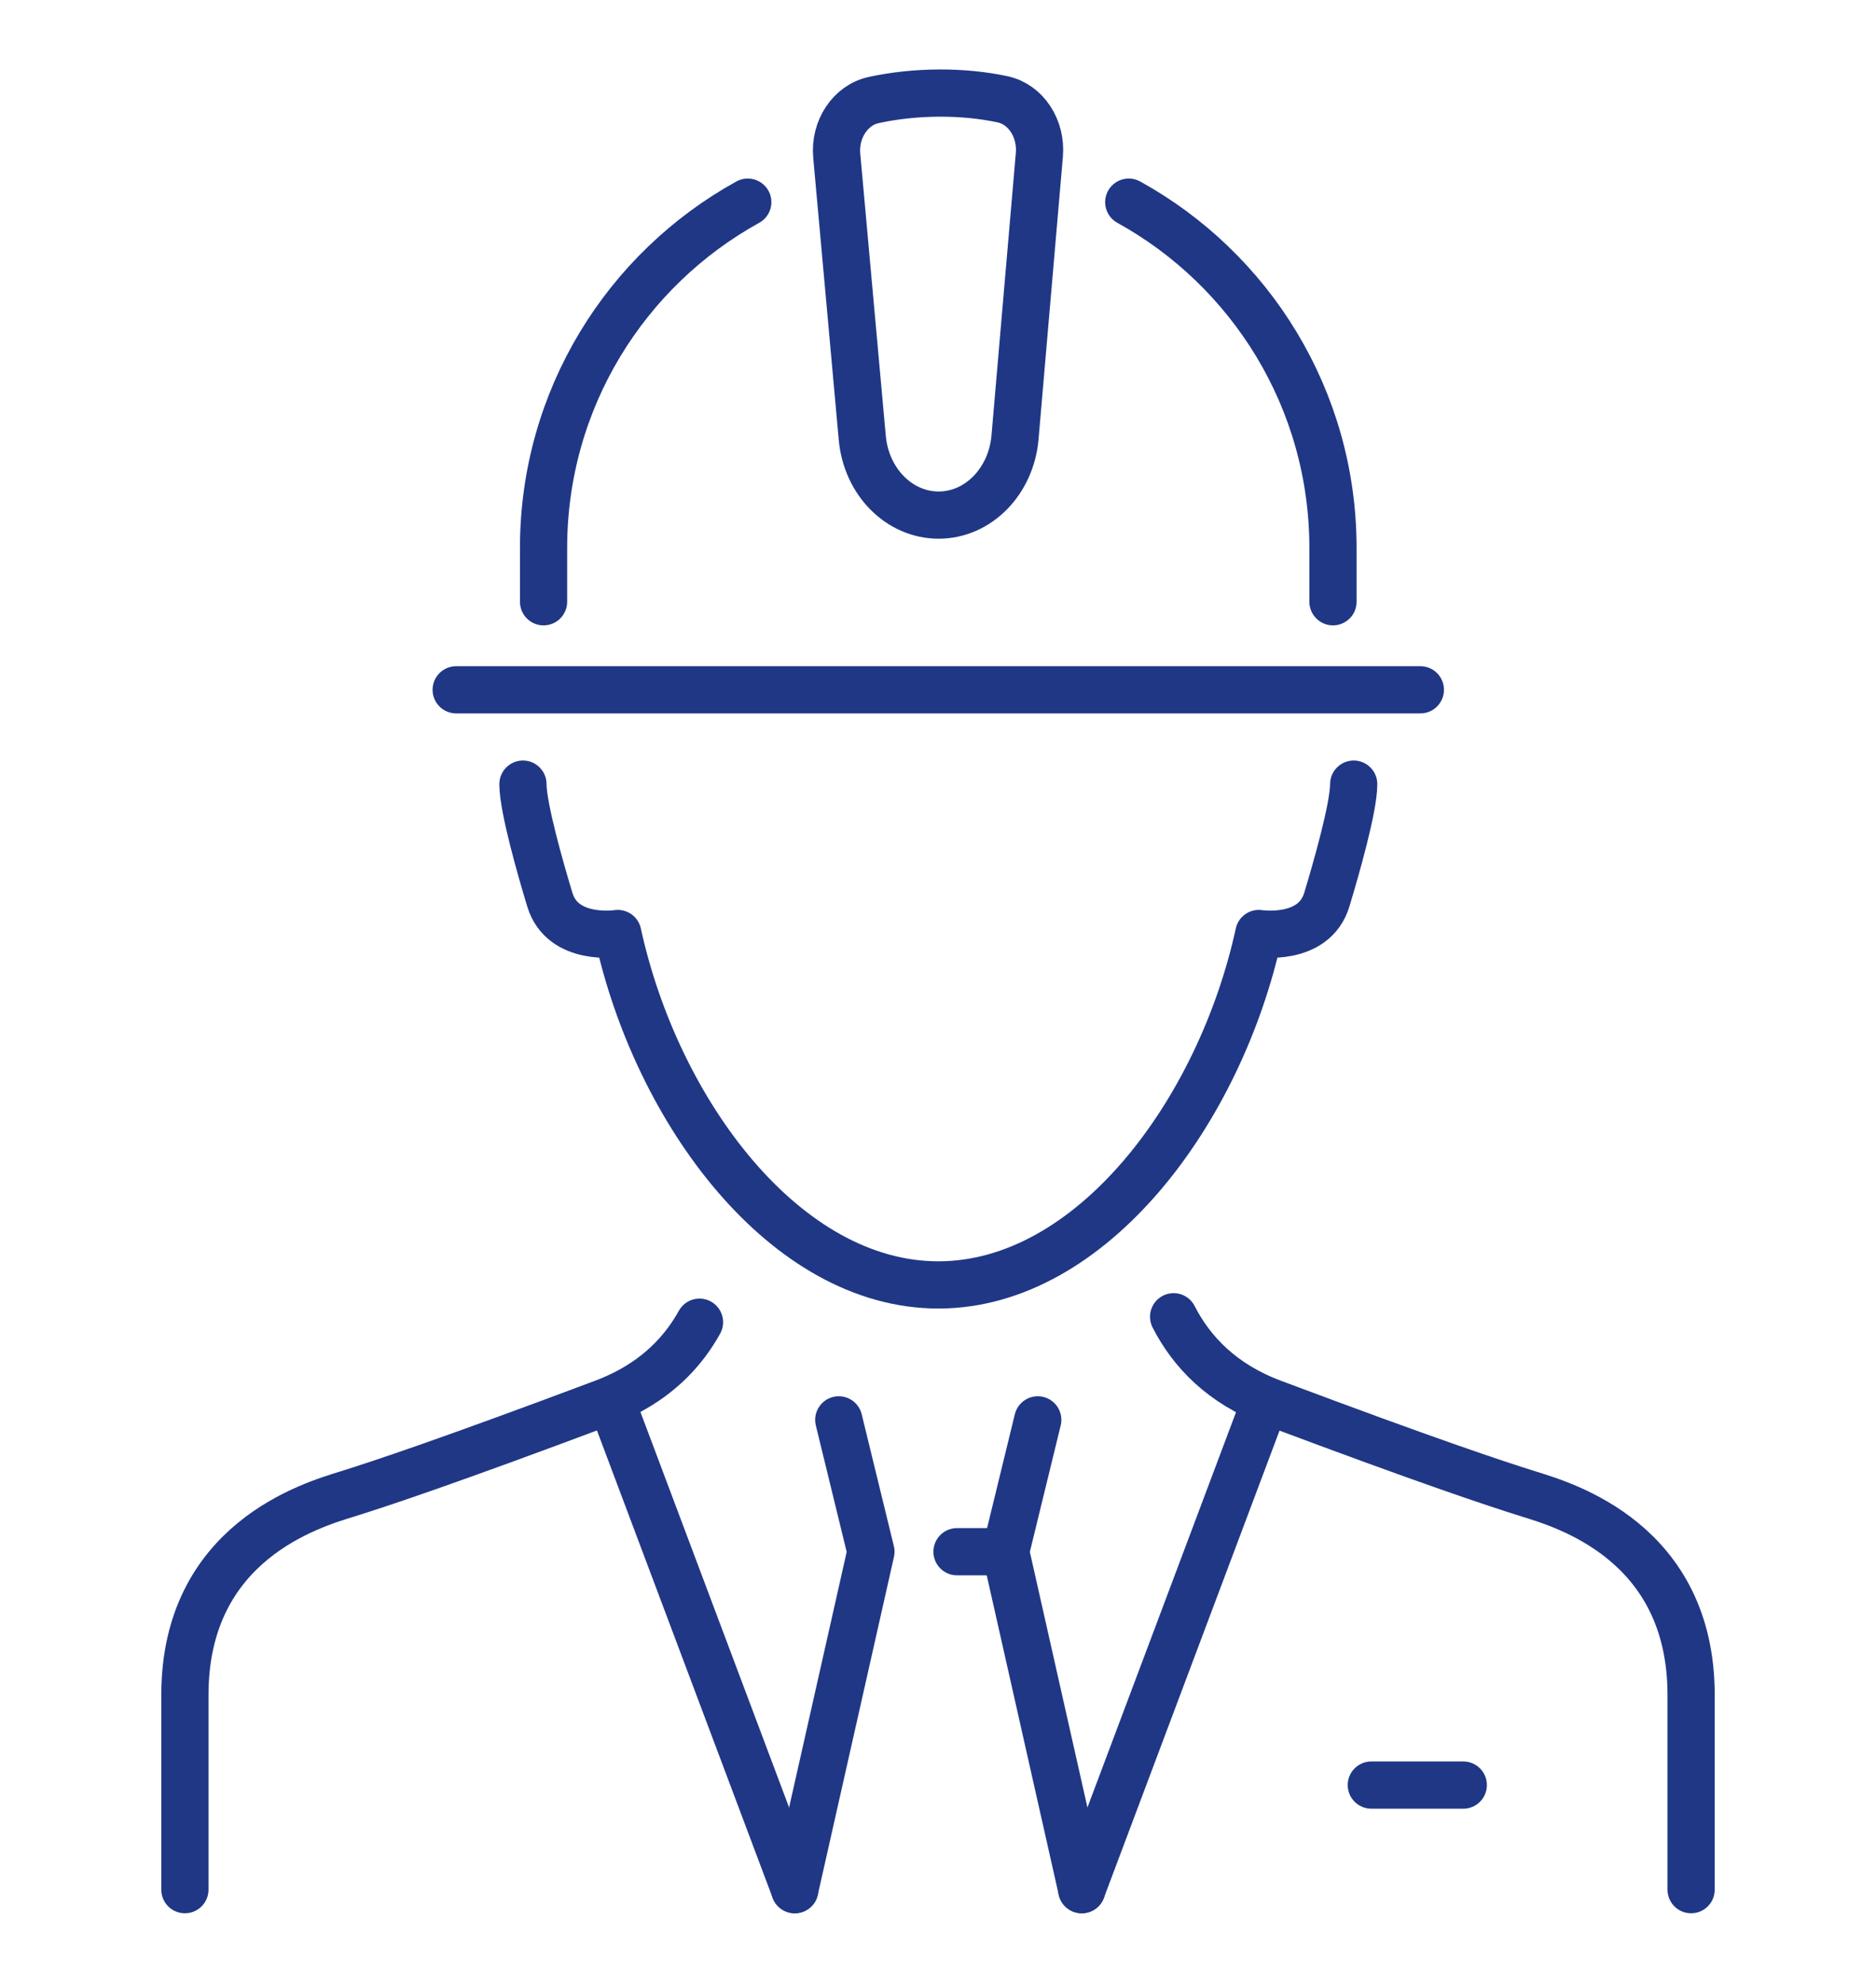
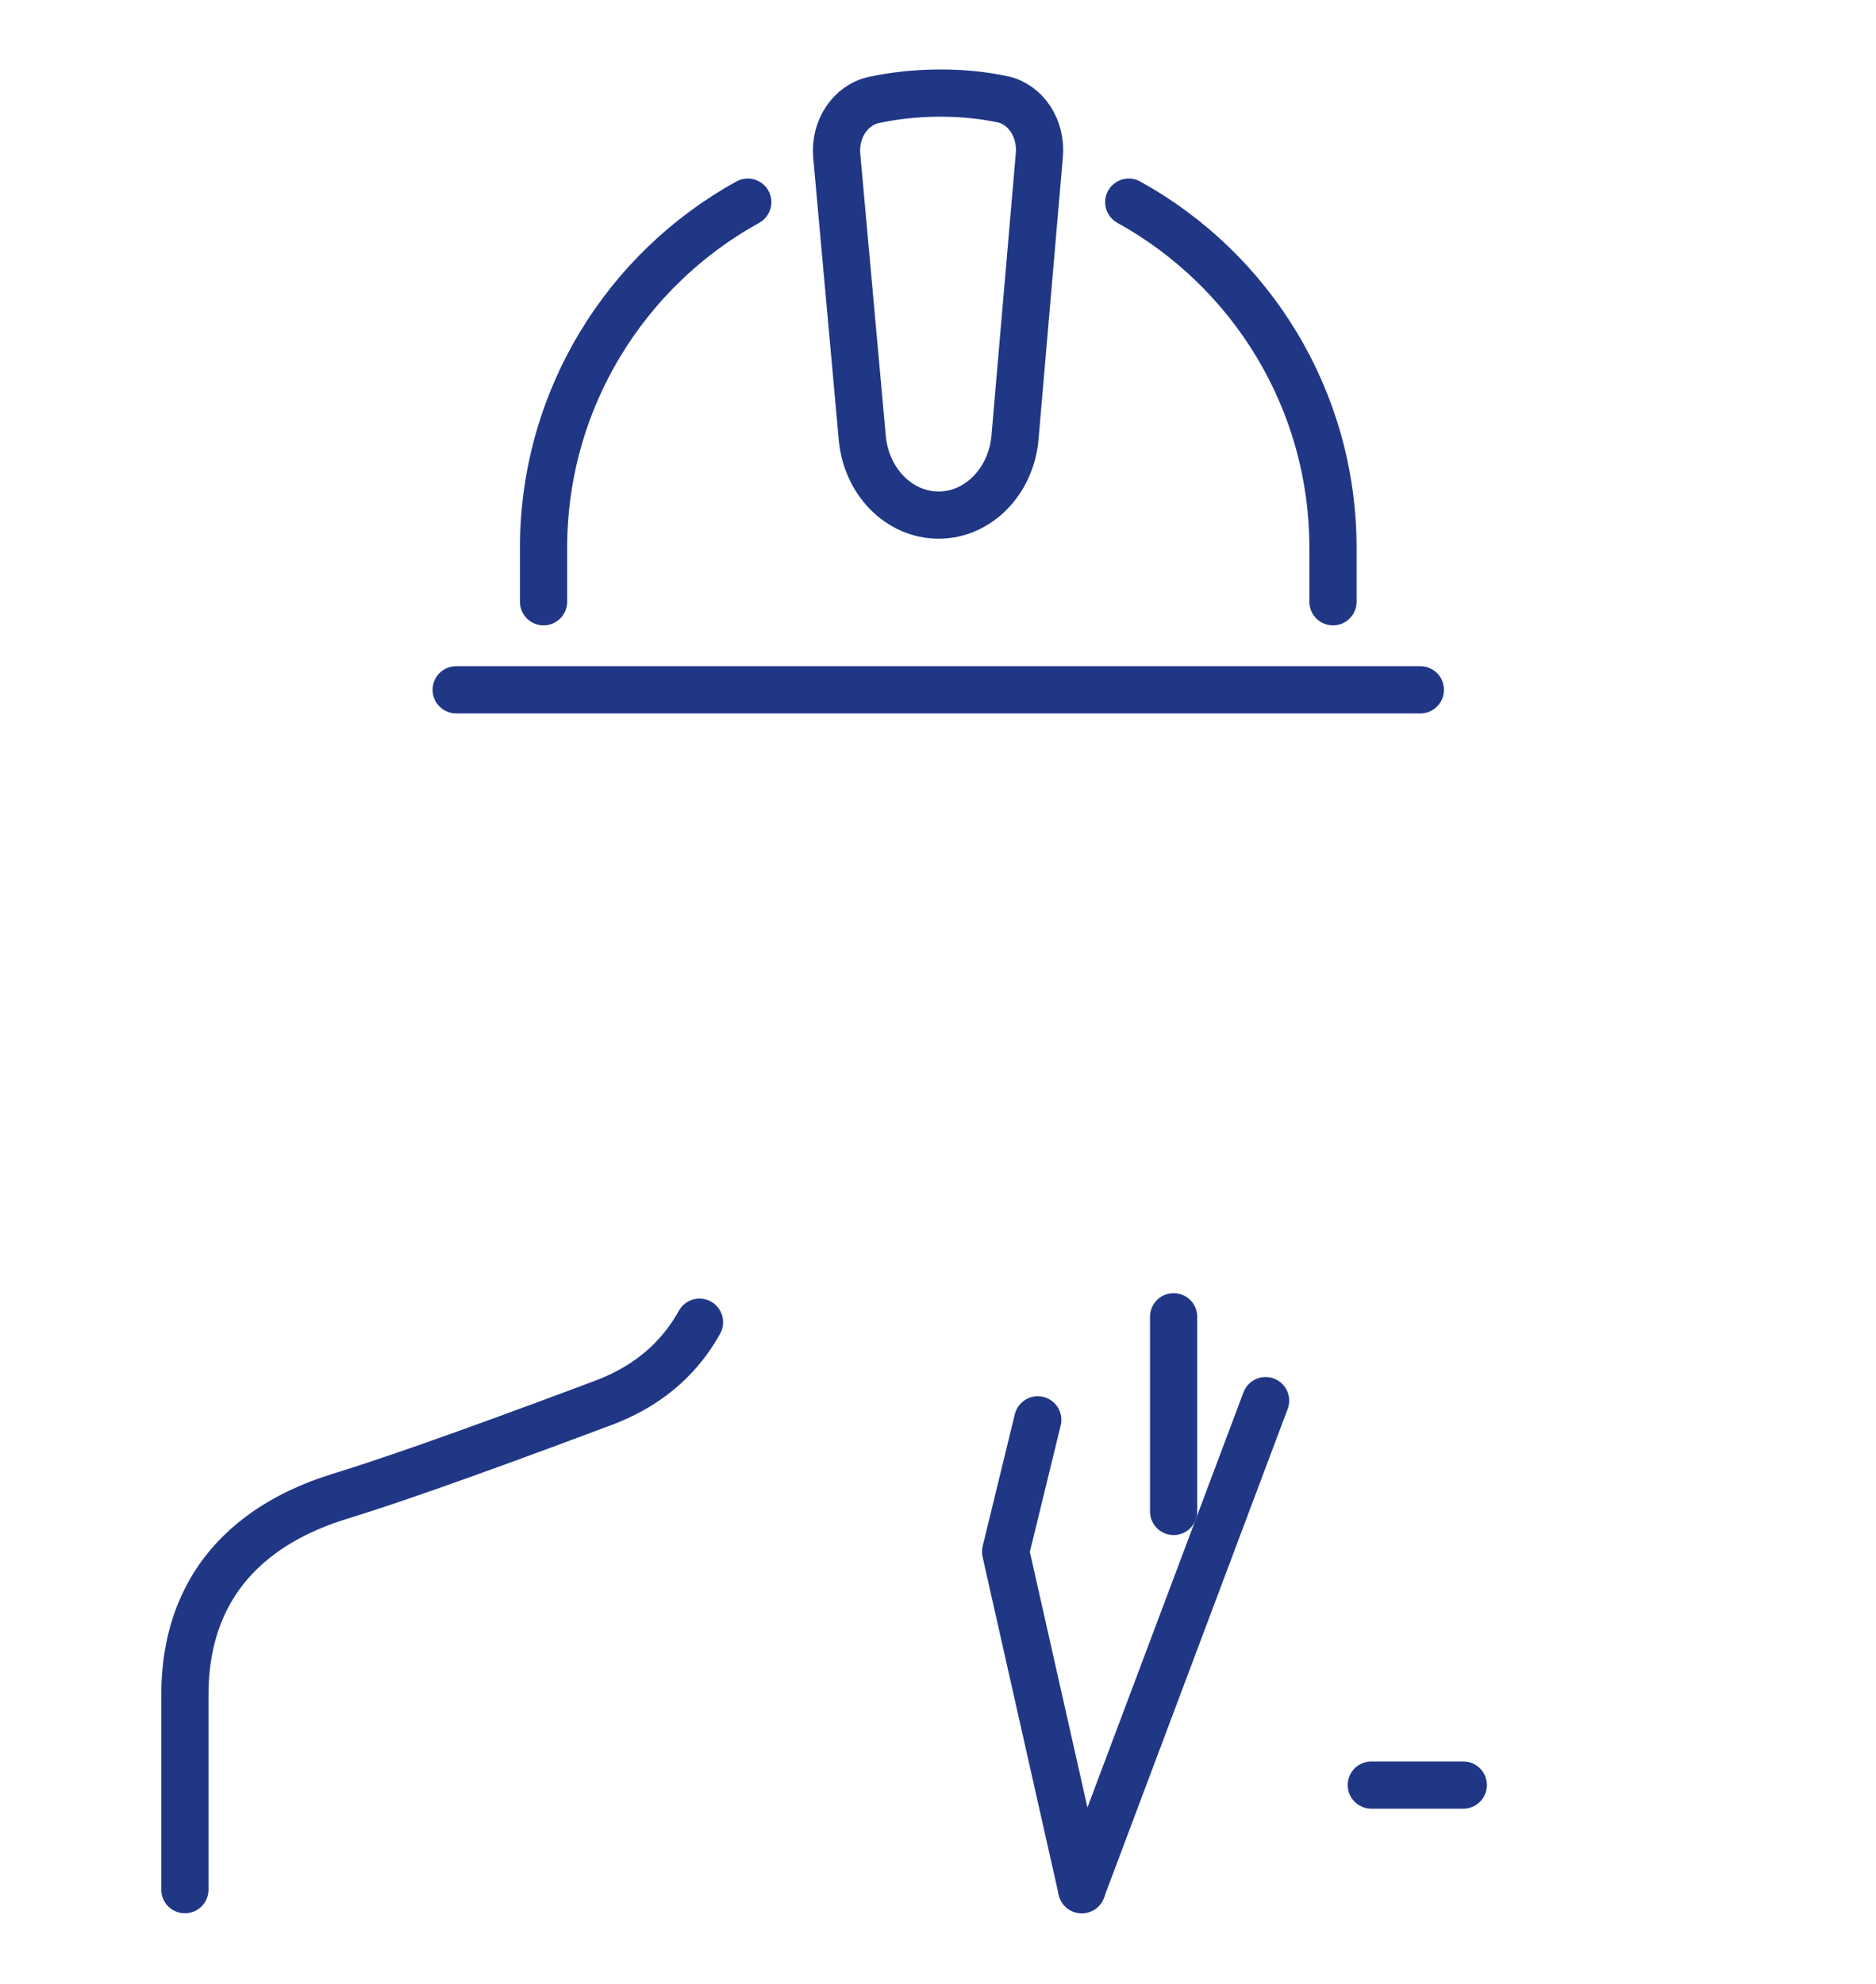
<svg xmlns="http://www.w3.org/2000/svg" id="Layer_1" data-name="Layer 1" width="2.44in" height="2.58in" viewBox="0 0 175.48 185.72">
  <defs>
    <style>
      .cls-1 {
        fill: none;
        stroke: #203786;
        stroke-linecap: round;
        stroke-linejoin: round;
        stroke-width: 4.42px;
      }
    </style>
  </defs>
-   <path class="cls-1" d="M126.66,73.39c0,2.2-1.66,7.98-2.52,10.82-1.2,3.97-6.36,3.16-6.36,3.16-3.65,16.74-15.71,32.89-30.01,32.89s-26.36-16.15-30.01-32.89c0,0-5.16.81-6.36-3.16-.86-2.83-2.52-8.62-2.52-10.82" />
-   <path class="cls-1" d="M109.8,123.24c1.66,3.25,4.5,6.27,9.25,8.05,14.55,5.46,20.81,7.54,24.04,8.55,3.23,1.01,15.16,4.44,15.16,18.8v18.22" />
+   <path class="cls-1" d="M109.8,123.24v18.22" />
  <path class="cls-1" d="M65.41,123.75c-1.4,2.53-3.55,4.88-6.8,6.57-.68.35-1.41.68-2.18.97-14.55,5.46-20.81,7.54-24.04,8.55-3.23,1.01-15.16,4.44-15.16,18.8v18.22" />
-   <polyline class="cls-1" points="78.45 132.89 81.46 145.23 74.33 176.86" />
-   <line class="cls-1" x1="57.12" y1="131.09" x2="74.33" y2="176.86" />
  <polyline class="cls-1" points="97.08 132.89 94.07 145.23 101.2 176.86" />
  <line class="cls-1" x1="118.41" y1="131.09" x2="101.2" y2="176.86" />
-   <line class="cls-1" x1="93.57" y1="145.23" x2="89.52" y2="145.23" />
  <line class="cls-1" x1="128.31" y1="167.07" x2="136.92" y2="167.07" />
  <path class="cls-1" d="M69.93,18.92c-11.4,6.29-19.12,18.43-19.12,32.37v5.03" />
  <path class="cls-1" d="M124.72,56.32v-5.03c0-13.94-7.72-26.08-19.12-32.37" />
  <path class="cls-1" d="M94.95,40.94c-.36,4.12-3.45,7.27-7.15,7.27h0c-3.69,0-6.78-3.12-7.15-7.23l-2.39-26.4c-.23-2.48,1.28-4.75,3.47-5.22,3.92-.85,8.38-.86,12.08-.06,2.16.47,3.63,2.73,3.42,5.19l-1.4,16.23-.88,10.22Z" />
  <line class="cls-1" x1="42.63" y1="64.56" x2="132.9" y2="64.56" />
</svg>